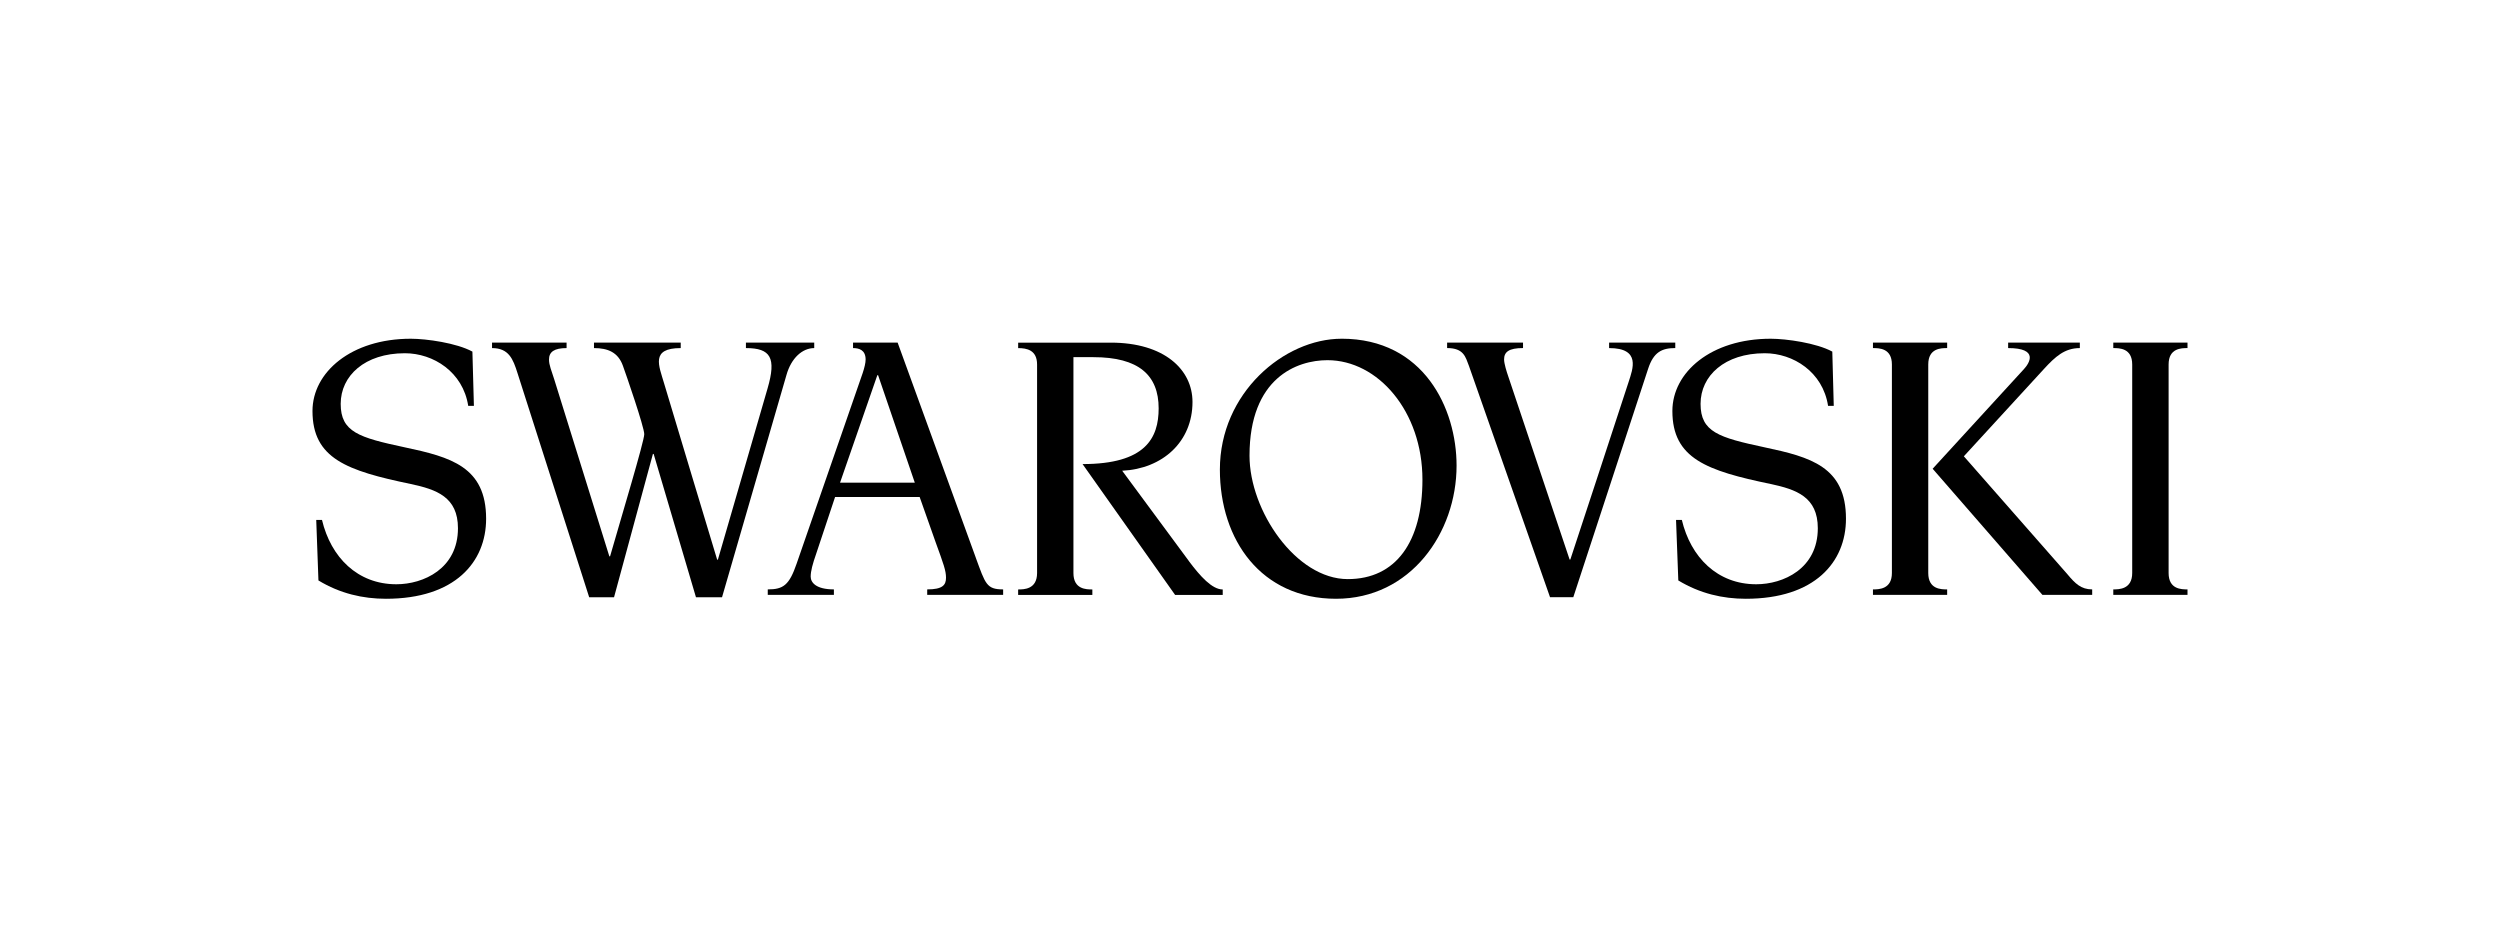
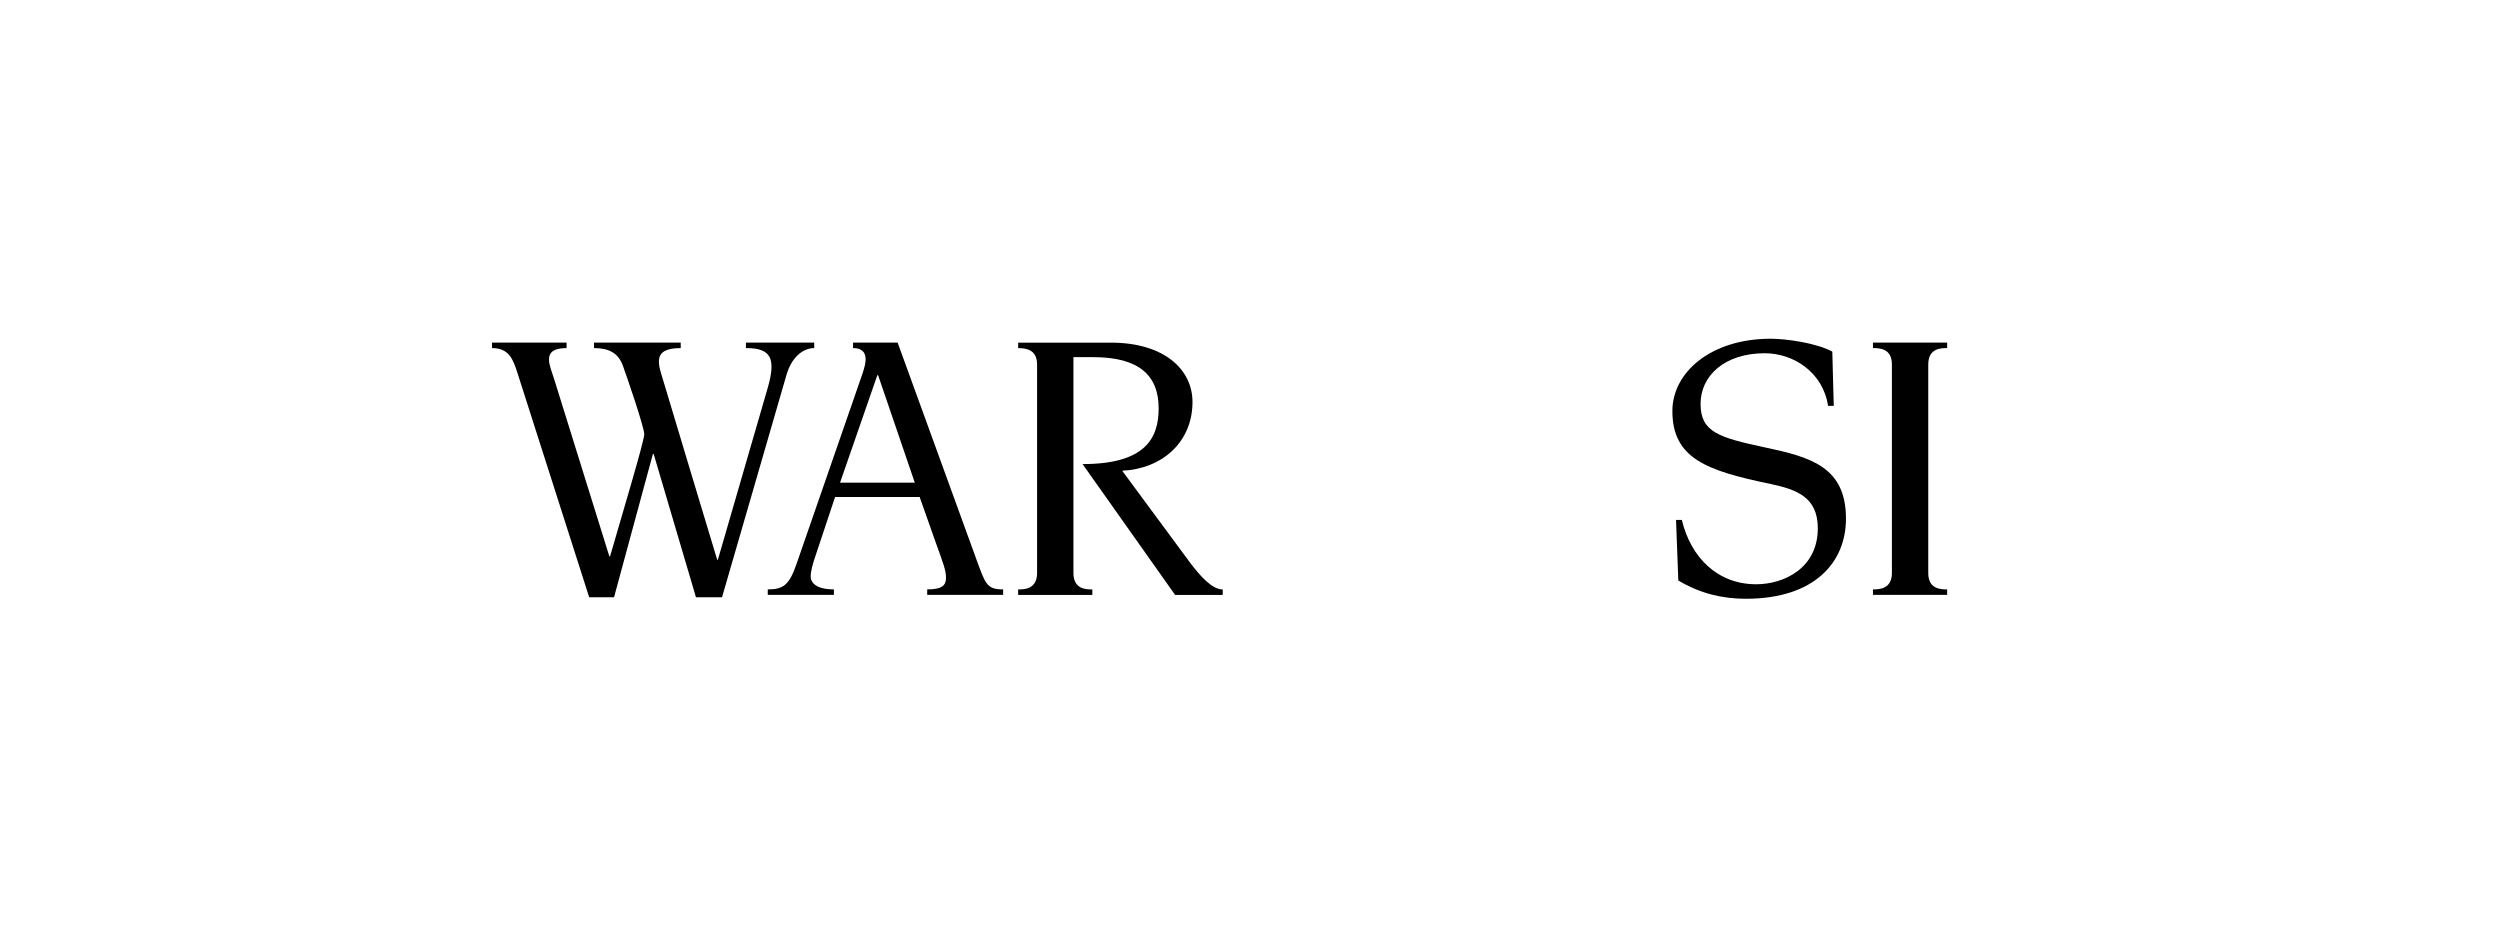
<svg xmlns="http://www.w3.org/2000/svg" id="svg2" version="1.1" viewBox="0 0 1133.86 425.2">
-   <path id="path4139" d="M183.47,202.86c-20.7-4.42-28.95-6.94-28.95-19.69s10.94-22.96,29.11-22.96c12.88,0,26.35,8.46,28.73,23.88h2.58s-.68-24.62-.68-24.62c-7.16-3.91-20.86-5.84-27.94-5.84-27.09,0-44.59,15.24-44.59,32.77,0,21.6,15.65,27.1,44.59,33.12,11.61,2.47,21.39,5.87,21.39,20.05,0,18.37-15.67,25.42-27.95,25.42-17.58,0-29.67-12.18-33.72-29.18h-2.61l1,27.45c9.82,5.95,20.18,8.31,30.62,8.31,31.3,0,45.43-16.64,45.43-36.3,0-23.55-15.99-27.97-37.01-32.41h0Z" />
  <path id="path4141" d="M539.3,254.58l-30.34-41.08c18.3-.89,31.89-13.11,31.89-31.19,0-14.71-12.83-26.91-37.03-26.91h-42.04v2.48s0,0,0,0c3.92,0,8.58.88,8.58,7.44v94.63c-.03,7.39-6.01,7.39-8.59,7.39v2.48h33.66v-2.48c-2.72,0-8.58,0-8.58-7.44v-97.91h9.07c20.55,0,29.58,8.18,29.58,23.21,0,13.53-6,25.28-34.51,25.28l41.98,59.35h21.59v-2.48c-4.81,0-10.22-6.01-15.26-12.74h0Z" />
  <path id="path4143" d="M369.29,157.87v-2.48h-30.98v2.48c11.24,0,13.85,4.42,9.83,18.25-1.57,5.42-22.54,77.7-22.54,77.7h-.34s-22.34-74.03-24.08-80.01c-2.32-7.95-6.22-15.94,7.56-15.94v-2.48h-39.34v2.48c6.33,0,10.92,1.94,13.1,7.97,1.36,3.71,9.7,27.86,9.7,31.07s-10.28,37.17-15.5,55.4h-.34s-22.52-72.3-24.99-80.26c-1.21-3.94-2.37-6.37-2.37-8.99,0-3.47,2.37-5.19,7.97-5.19v-2.48h-33.81v2.48c7.61,0,9.54,4.96,11.55,11.34l32.51,101.66h11.28l17.63-65h.33l19.19,65h11.83l29.21-100.77c2.19-7.79,7.27-12.23,12.6-12.23h0Z" />
  <path id="path4145" d="M442.58,252.97l-35.46-97.57h-20.23s0,2.47,0,2.47c2.59,0,5.69.75,5.71,5.18,0,1.53-.54,3.76-1.34,6.16-.51,1.53-29.95,86.42-29.95,86.42-3.35,9.75-6.02,11.69-13.1,11.69v2.48s30,0,30,0v-2.48c-8.12,0-10.51-3.12-10.53-5.78,0-2.48.86-5.73,2.54-10.52l8.53-25.62h38.35l7.3,20.66c3.54,9.75,4.66,12.75,4.66,15.95,0,3.36-1.56,5.31-8.53,5.31v2.48h34.44v-2.48c-7.58,0-8.03-2.48-12.4-14.35h0ZM381,218.9l16.91-48.74h.34l16.65,48.75h-33.9Z" />
-   <path id="path4147" d="M608.46,153.63c-26.07,0-55.19,24.61-55.19,59.33,0,32.06,18.84,58.61,52.67,58.61s54.68-29.92,54.68-60.4c0-25.84-14.81-57.55-52.16-57.55ZM611.26,262.65c-23.43,0-44.55-30.96-44.55-55.98,0-35.34,21.53-43.31,35.35-43.31,22.9,0,43.08,23.2,43.08,54.2,0,28.17-12,45.09-33.88,45.09Z" />
-   <path id="path4149" d="M937.64,260.42l-46.95-53.47s32.77-35.76,36.36-39.63c5.03-5.46,9.28-9.45,16.25-9.45v-2.48h-32.52v2.48c13.95,0,9.68,6.78,7.24,9.45-2.44,2.66-41.48,45.28-41.48,45.28l49.78,57.2h22.58v-2.48c-5.04,0-7.73-2.66-11.26-6.9h0Z" />
-   <path id="path4151" d="M992.13,157.87v-2.48h-33.66v2.48c2.73,0,8.58,0,8.58,7.44v94.57c0,7.44-6,7.44-8.58,7.44v2.48h33.66v-2.48c-2.72,0-8.57,0-8.57-7.43v-94.58c0-7.44,5.85-7.44,8.57-7.44h0Z" />
  <path id="path4153" d="M874.55,259.89v-94.58c0-7.44,5.85-7.44,8.57-7.44v-2.48h-33.65v2.48c2.73,0,8.59,0,8.59,7.44v94.58c0,7.43-6,7.43-8.59,7.43v2.48h33.65v-2.48c-2.71,0-8.57,0-8.57-7.43Z" />
-   <path id="path4155" d="M800.23,202.86c-20.7-4.42-28.95-6.94-28.95-19.69s10.94-22.96,29.11-22.96c12.89,0,26.36,8.46,28.72,23.88h2.58l-.66-24.62c-7.17-3.91-20.88-5.84-27.94-5.84-27.1,0-44.59,15.24-44.59,32.77,0,21.6,15.64,27.1,44.59,33.12,11.61,2.47,21.37,5.87,21.37,20.05,0,18.37-15.66,25.42-27.94,25.42-17.57,0-29.68-12.18-33.73-29.18h-2.63l1.03,27.45c9.82,5.95,20.19,8.31,30.61,8.31,31.3,0,45.43-16.64,45.43-36.3,0-23.56-15.98-27.97-37.01-32.41h0Z" />
-   <path id="path4157" d="M759.82,155.39h-30.02v2.48c14.54,0,10.71,9.55,8.89,15.23-4.01,12.46-26.47,80.66-26.47,80.66h-.34l-27.85-83.14c-.68-1.96-1.86-5.68-1.86-7.61,0-3.37,2.14-5.15,8.59-5.15v-2.48h-34.43v2.48c7.57,0,8.35,4.08,9.86,7.97l36.82,105.03h10.55s31.29-95.45,33.92-103.55c2.47-7.62,6.24-9.45,12.33-9.45v-2.48h0Z" />
+   <path id="path4155" d="M800.23,202.86c-20.7-4.42-28.95-6.94-28.95-19.69s10.94-22.96,29.11-22.96c12.89,0,26.36,8.46,28.72,23.88h2.58l-.66-24.62c-7.17-3.91-20.88-5.84-27.94-5.84-27.1,0-44.59,15.24-44.59,32.77,0,21.6,15.64,27.1,44.59,33.12,11.61,2.47,21.37,5.87,21.37,20.05,0,18.37-15.66,25.42-27.94,25.42-17.57,0-29.68-12.18-33.73-29.18h-2.63l1.03,27.45c9.82,5.95,20.19,8.31,30.61,8.31,31.3,0,45.43-16.64,45.43-36.3,0-23.56-15.98-27.97-37.01-32.41Z" />
</svg>